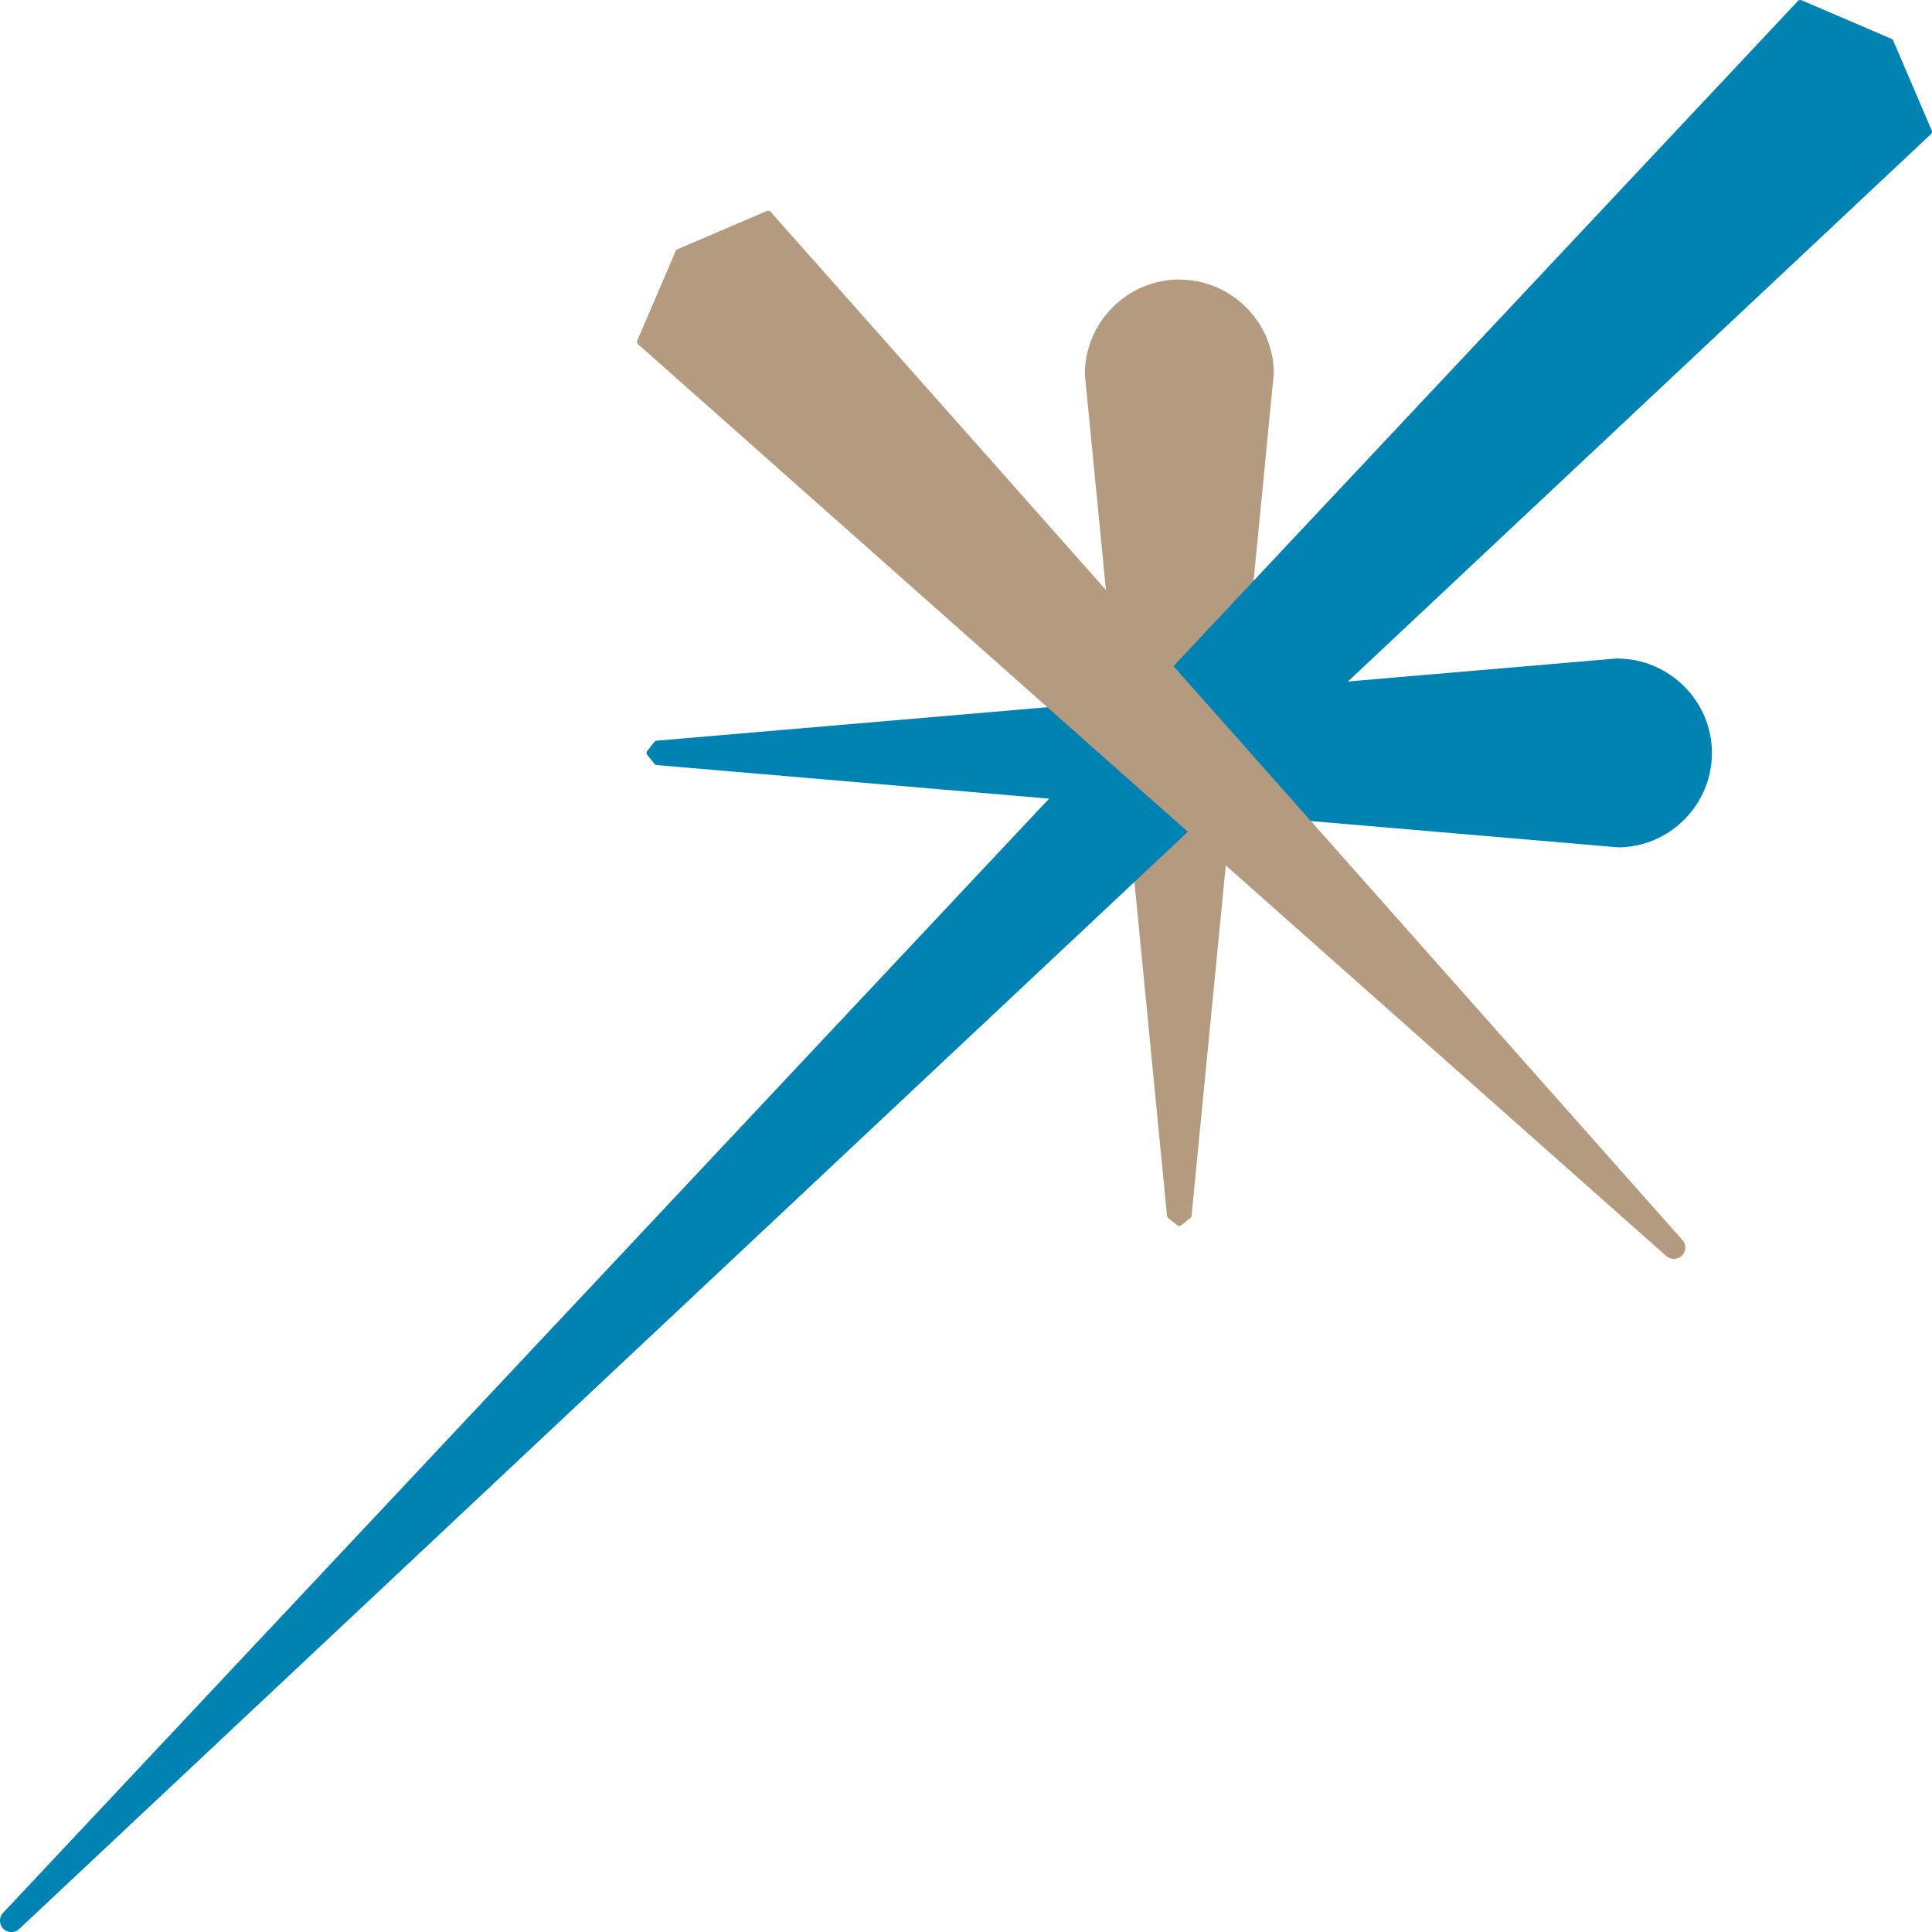
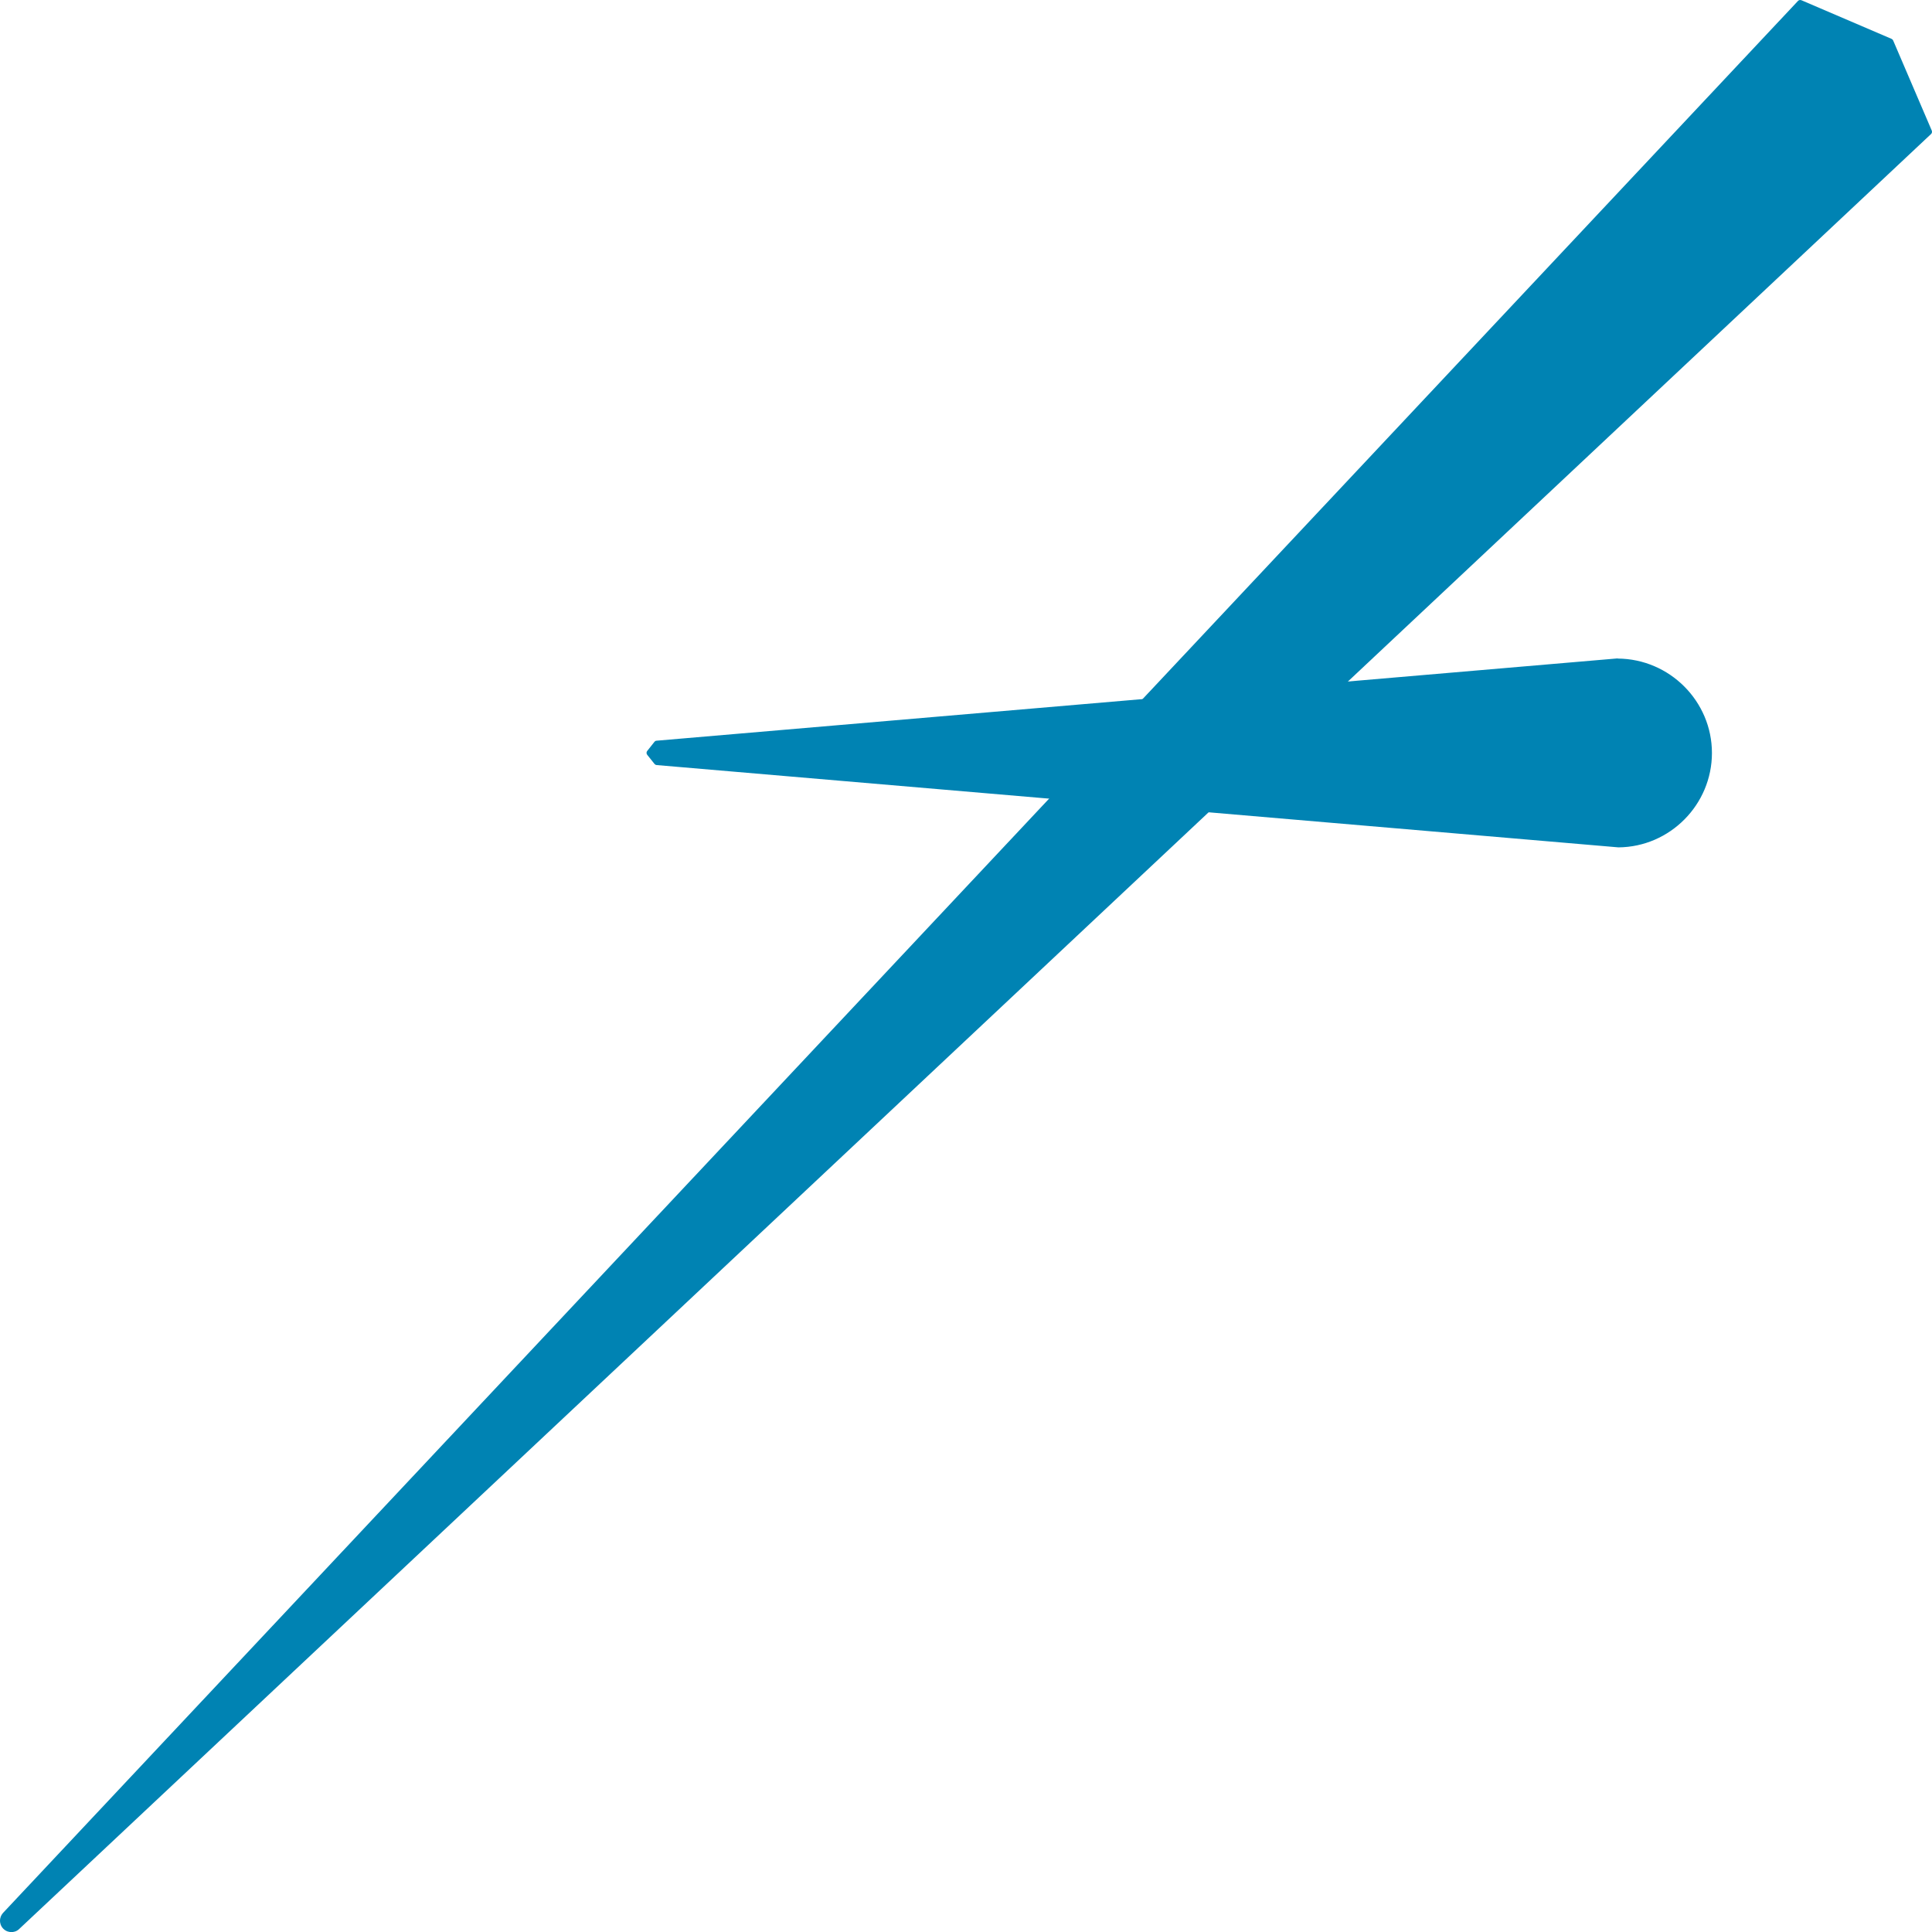
<svg xmlns="http://www.w3.org/2000/svg" id="_レイヤー_2" viewBox="0 0 226.77 226.77">
  <defs>
    <style>.cls-1{fill:#0083b3;}.cls-2{fill:#b49b7f;}</style>
  </defs>
  <g id="logo">
-     <path class="cls-2" d="M138.41,32.81c-6.06,0-11.03,4.96-11.08,11.06l9.65,98.84c0,.1.06.19.14.26l1.07.85c.13.1.33.1.46,0l1.07-.85c.08-.06.13-.15.14-.25l9.66-98.94c-.05-6.03-5.03-10.96-11.09-10.96Z" />
    <path class="cls-1" d="M211.31,0c-.1,0-.2.04-.27.11L.44,224.44c-.36.36-.44.74-.44,1,0,.21.05.61.39.95.34.34.74.39.95.39s.61-.05.93-.38L226.66,15.73c.11-.1.14-.27.08-.41l-4.53-10.57c-.04-.09-.1-.15-.19-.19L211.45.03s-.1-.03-.14-.03Z" />
    <path class="cls-1" d="M189.88,77.28l-112.81,9.66c-.1,0-.2.06-.26.14l-.84,1.06c-.11.13-.11.32,0,.46l.85,1.06c.06.08.16.13.26.14l112.89,9.66c6.04-.05,10.97-5.02,10.97-11.08s-4.96-11.04-11.05-11.08Z" />
-     <path class="cls-2" d="M90.17,24.73s-.1.01-.15.03l-10.52,4.51c-.09.04-.16.11-.19.19l-4.51,10.52c-.06.14-.03.31.09.42l120.62,106.97c.53.53,1.4.52,1.91.01.25-.25.39-.59.39-.95s-.14-.69-.37-.93h-.01S90.44,24.85,90.44,24.85c-.07-.08-.17-.12-.27-.12Z" />
  </g>
</svg>